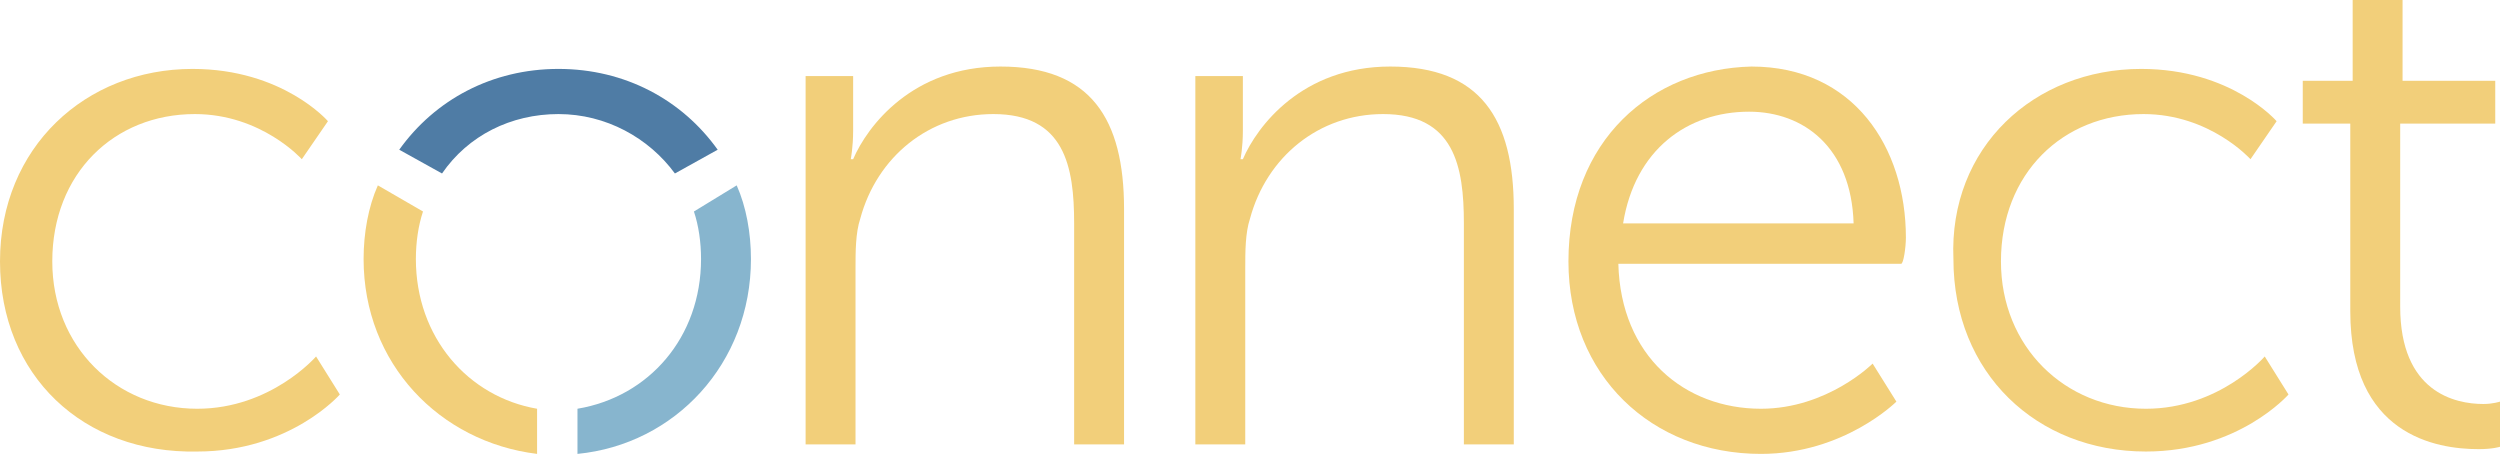
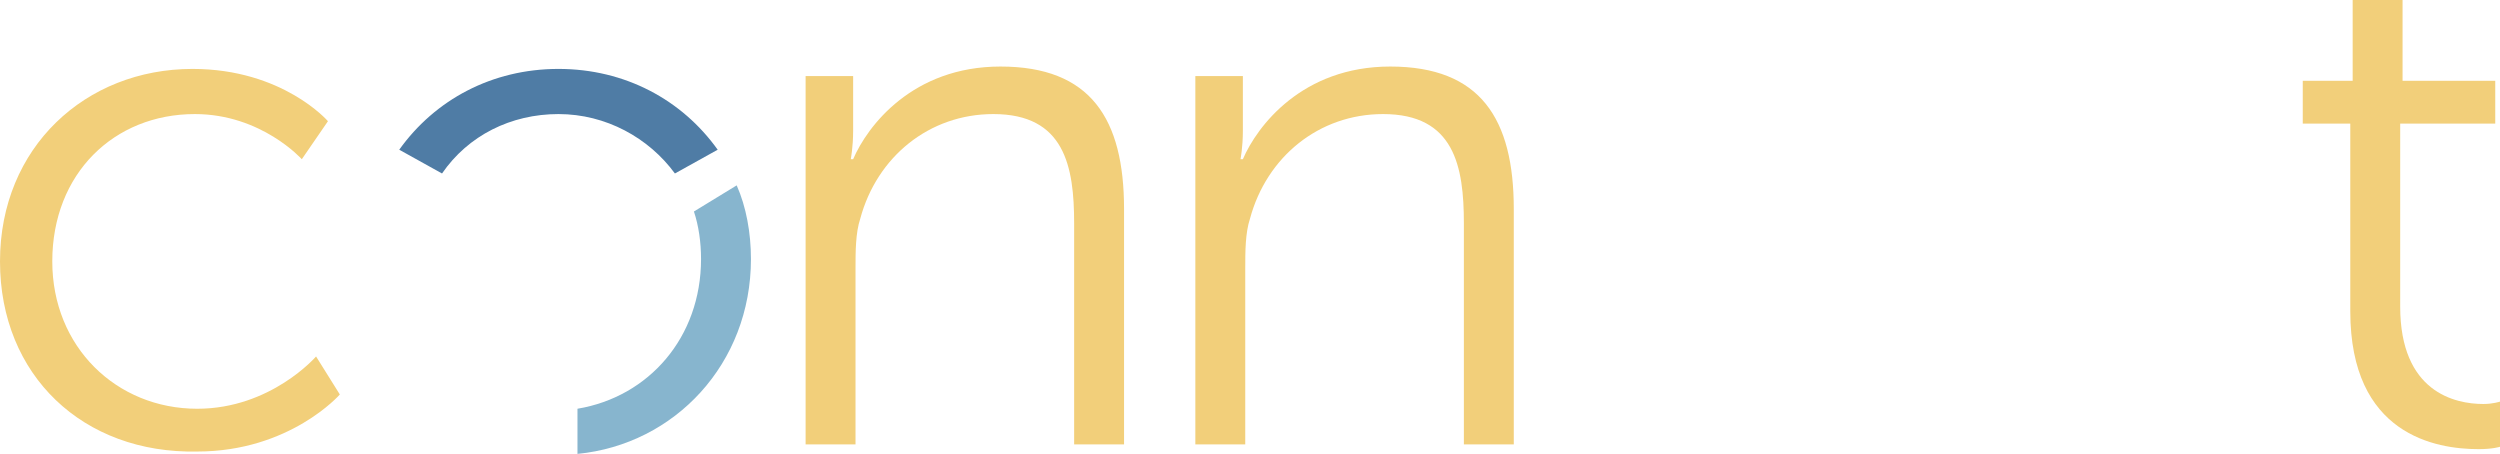
<svg xmlns="http://www.w3.org/2000/svg" version="1.1" id="Camada_1" x="0px" y="0px" viewBox="0 0 105.2 19.1" style="enable-background:new 0 0 105.2 19.1;" xml:space="preserve">
  <style type="text/css">
	.st0{fill:#F2CF7A;}
	.st1{fill:#4F7CA5;}
	.st2{fill:#87B5CE;}
</style>
  <g>
    <path class="st0" d="M8.1,2.9c3.8,0,5.7,2.2,5.7,2.2l-1.1,1.6c0,0-1.7-1.9-4.5-1.9c-3.4,0-6,2.5-6,6.2c0,3.6,2.7,6.2,6.1,6.2   c3.1,0,5-2.2,5-2.2l1,1.6c0,0-2.1,2.4-6,2.4C3.5,19.1,0,15.8,0,11C0,6.2,3.6,2.9,8.1,2.9L8.1,2.9z" />
    <path class="st0" d="M33.8,3.2h2.1v2.3c0,0.7-0.1,1.2-0.1,1.2h0.1c0.6-1.4,2.5-3.9,6.2-3.9c3.8,0,5.2,2.2,5.2,6v9.9h-2.1V9.4   c0-2.4-0.4-4.6-3.4-4.6c-2.7,0-4.9,1.8-5.6,4.4c-0.2,0.6-0.2,1.4-0.2,2.1v7.4h-2.1V3.2z" />
    <path class="st0" d="M50.2,3.2h2.1v2.3c0,0.7-0.1,1.2-0.1,1.2h0.1c0.6-1.4,2.5-3.9,6.2-3.9c3.8,0,5.2,2.2,5.2,6v9.9h-2.1V9.4   c0-2.4-0.4-4.6-3.4-4.6c-2.7,0-4.9,1.8-5.6,4.4c-0.2,0.6-0.2,1.4-0.2,2.1v7.4h-2.1V3.2z" />
-     <path class="st0" d="M80.2,10c0-3.8-2.2-7.2-6.5-7.2C69.5,2.9,66,5.9,66,11c0,4.8,3.5,8.1,8.1,8.1c3.5,0,5.7-2.2,5.7-2.2l-1-1.6   c0,0-1.9,1.9-4.7,1.9c-3.2,0-5.9-2.2-6-6.1h11.9C80.1,11.1,80.2,10.4,80.2,10z M68.3,9.4c0.5-3.1,2.7-4.7,5.3-4.7   c2.3,0,4.3,1.5,4.4,4.7H68.3z" />
-     <path class="st0" d="M90.1,2.9c3.8,0,5.7,2.2,5.7,2.2l-1.1,1.6c0,0-1.7-1.9-4.5-1.9c-3.4,0-6,2.5-6,6.2c0,3.6,2.7,6.2,6.1,6.2   c3.1,0,5-2.2,5-2.2l1,1.6c0,0-2.1,2.4-6,2.4c-4.6,0-8.1-3.3-8.1-8.1C82,6.2,85.6,2.9,90.1,2.9L90.1,2.9z" />
    <path class="st0" d="M98.9,5.2h-2V3.4h2.1V0h2.1v3.4h3.9v1.8H101v7.7c0,3.6,2.3,4.1,3.5,4.1c0.4,0,0.7-0.1,0.7-0.1v1.9   c0,0-0.3,0.1-0.9,0.1c-1.8,0-5.4-0.6-5.4-5.8V5.2z" />
    <path class="st1" d="M23.5,4.8c2,0,3.8,1,4.9,2.5l1.8-1c-1.5-2.1-3.9-3.4-6.7-3.4c-2.8,0-5.2,1.3-6.7,3.4l1.8,1   C19.7,5.7,21.5,4.8,23.5,4.8L23.5,4.8z" />
    <path class="st2" d="M29.2,8.9c0.2,0.6,0.3,1.3,0.3,2c0,3.3-2.2,5.8-5.2,6.3v1.9c4.1-0.4,7.3-3.8,7.3-8.2c0-1.1-0.2-2.2-0.6-3.1   L29.2,8.9z" />
-     <path class="st0" d="M17.5,10.9c0-0.7,0.1-1.4,0.3-2l-1.9-1.1c-0.4,0.9-0.6,2-0.6,3.1c0,4.4,3.2,7.7,7.3,8.2v-1.9   C19.7,16.7,17.5,14.2,17.5,10.9L17.5,10.9z" />
  </g>
</svg>